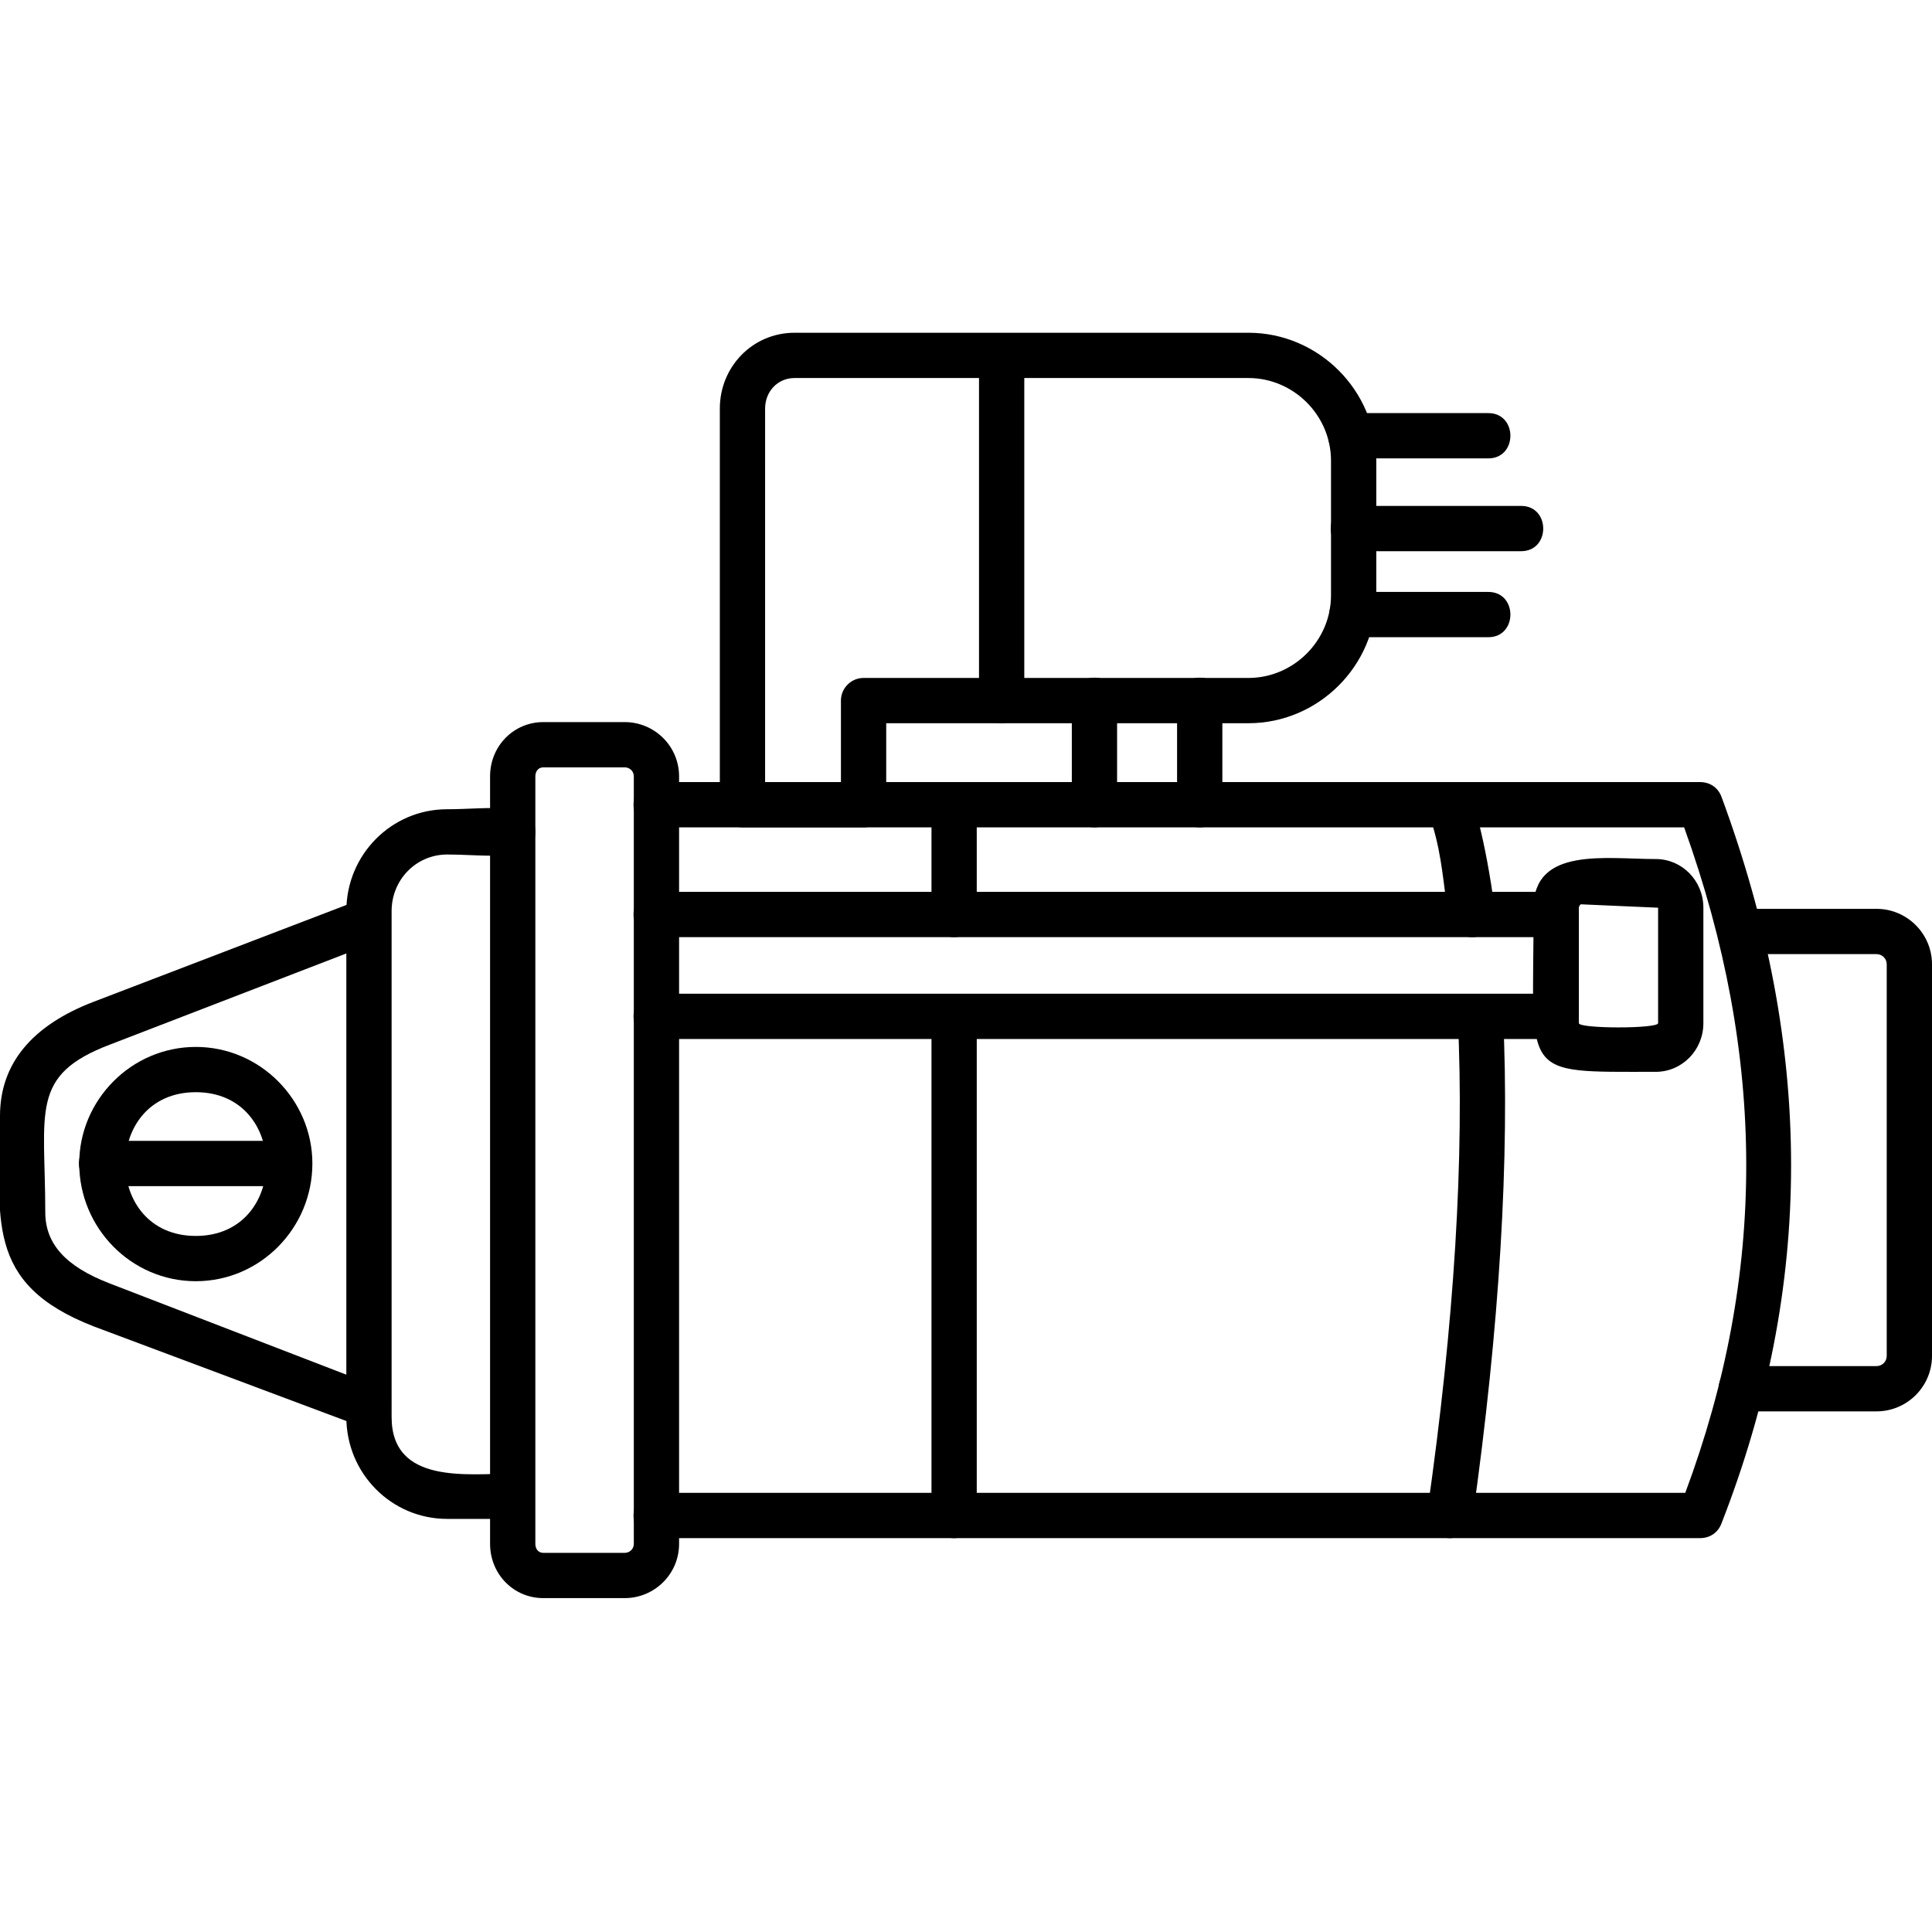
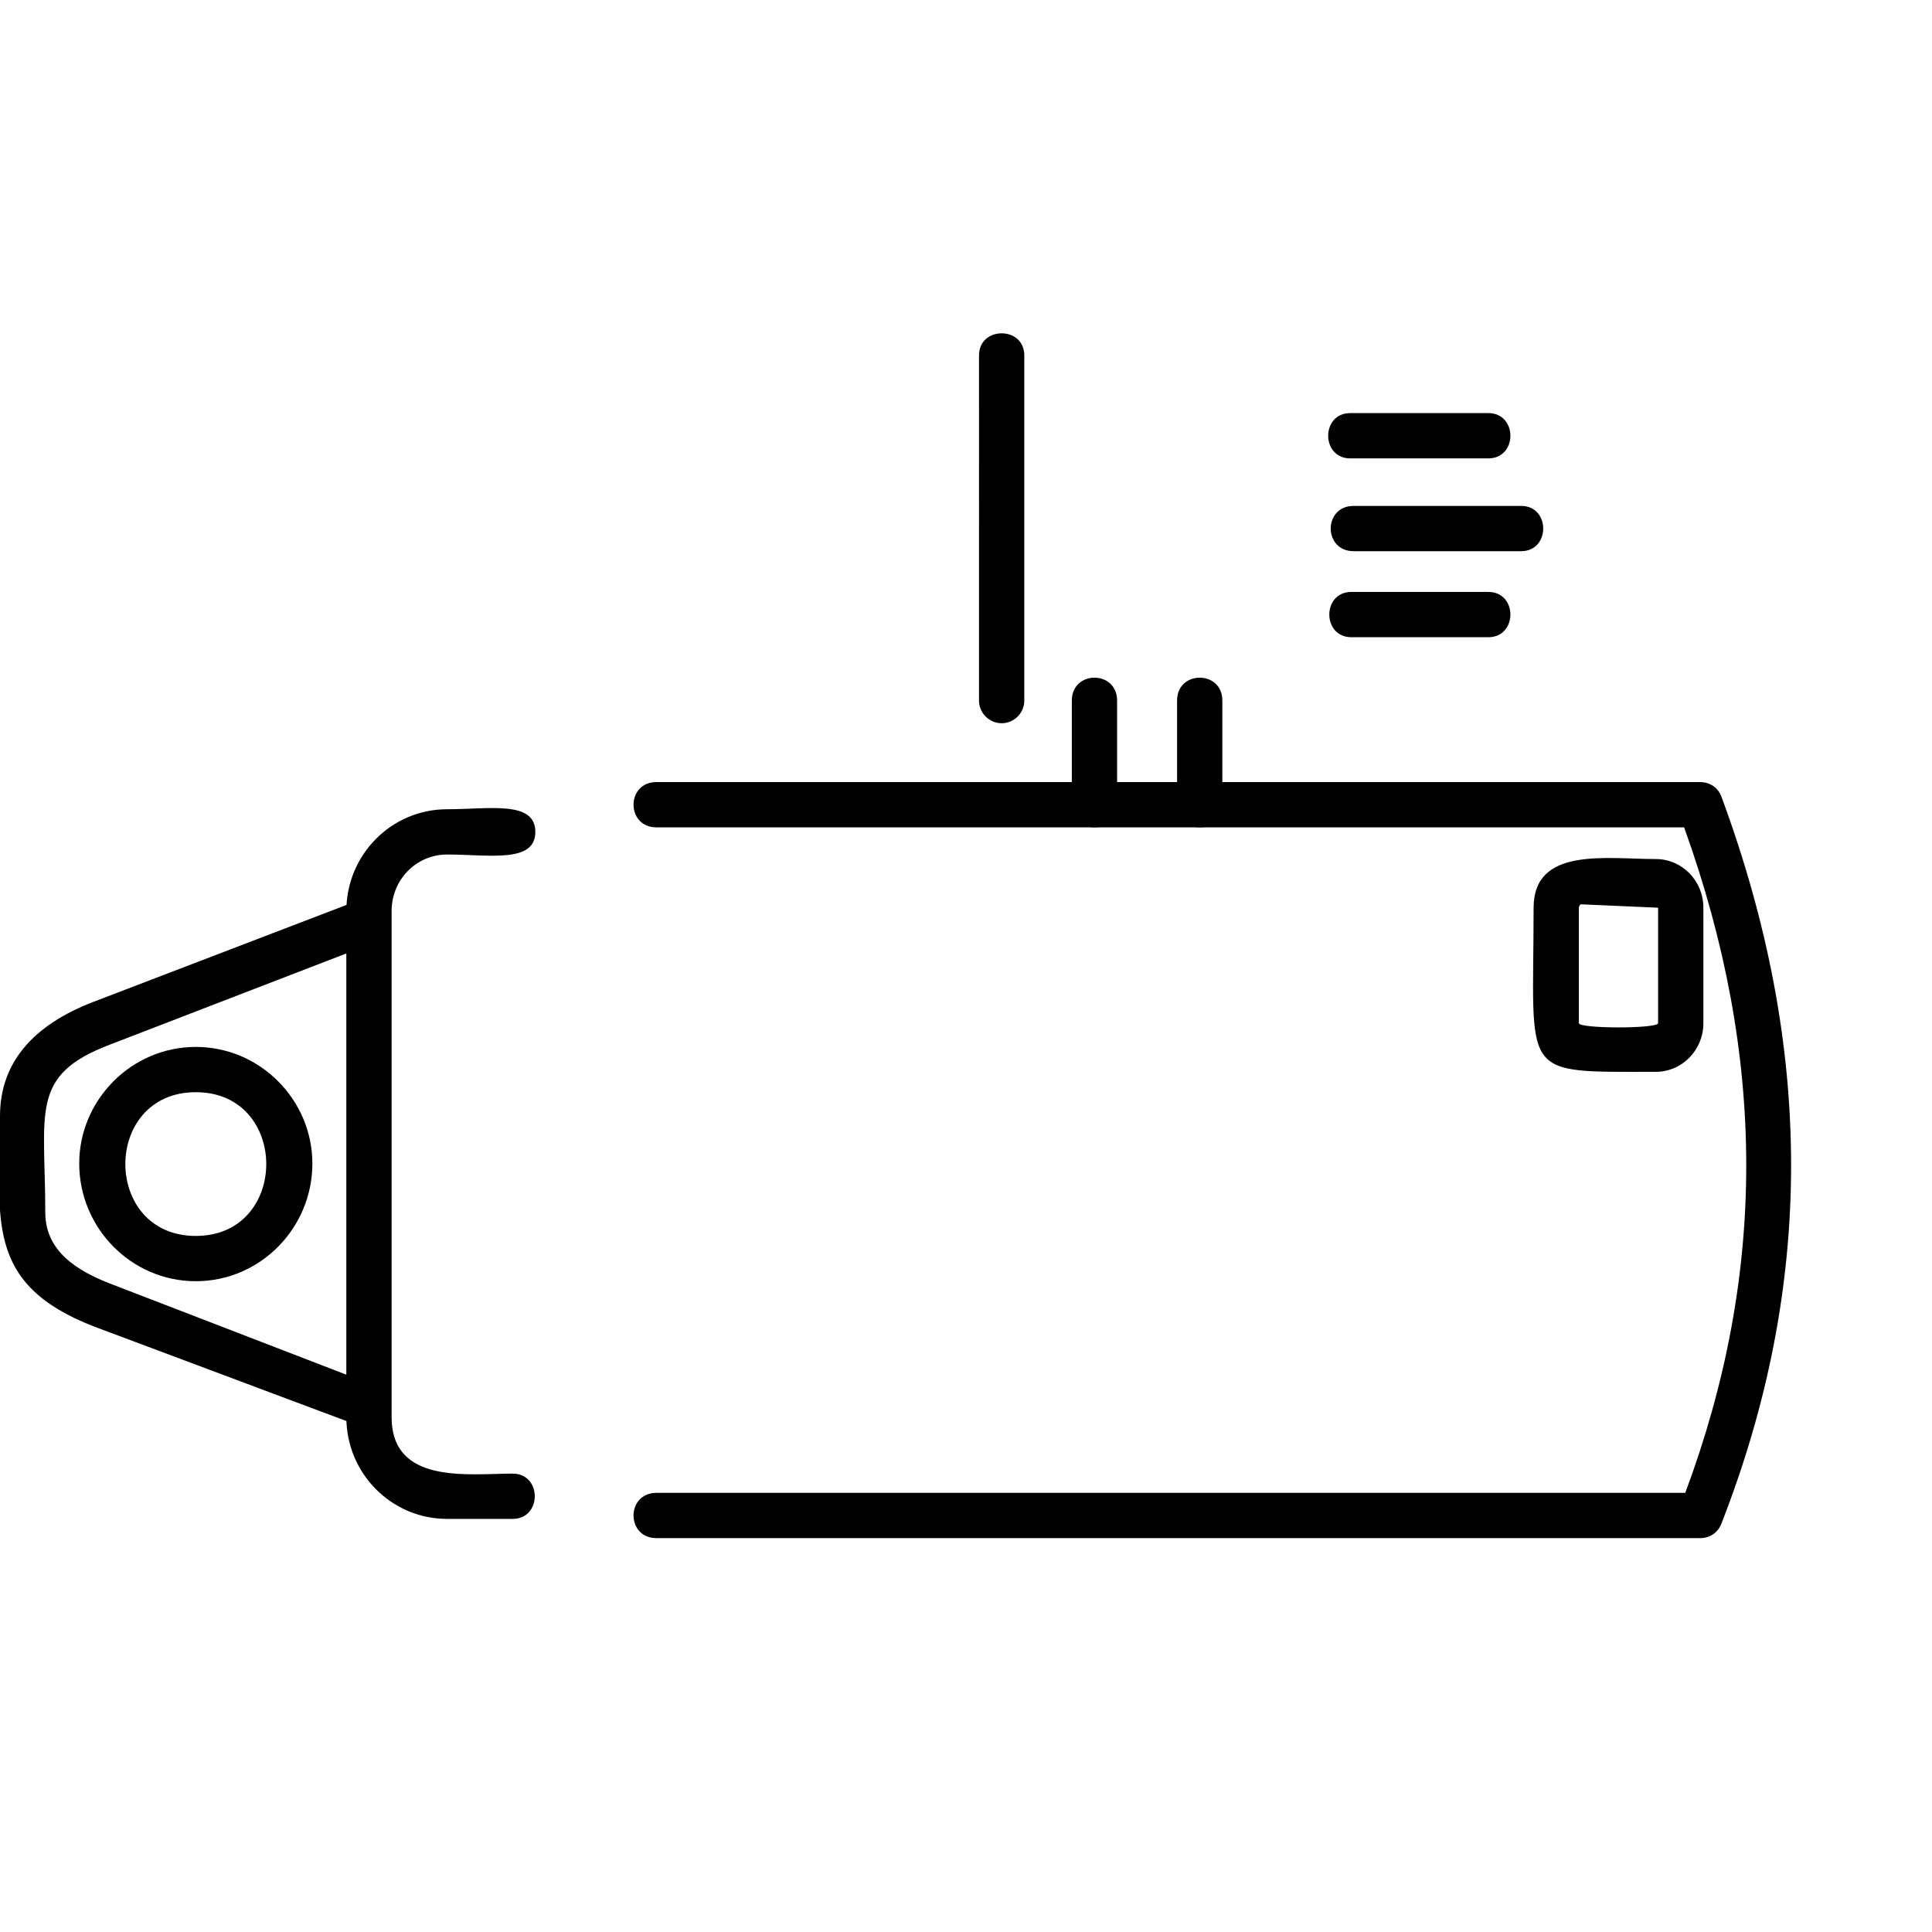
<svg xmlns="http://www.w3.org/2000/svg" xml:space="preserve" width="512" height="512" fill-rule="evenodd" style="enable-background:new 0 0 512 512" viewBox="0 0 1707 1707">
  <path d="M1502 1359H580c-27 0-27-40 0-40h909c72-193 72-385-1-588H580c-27 0-27-40 0-40h922c9 0 16 5 19 13 82 222 82 432 0 642-3 8-10 13-19 13z" data-original="#000000" />
-   <path d="M552 1412h-72c-26 0-47-21-47-48V686c0-27 21-48 47-48h72c26 0 48 21 48 48v678c0 27-22 48-48 48zm-72-734c-4 0-7 3-7 8v678c0 5 3 8 7 8h72c4 0 8-3 8-8V686c0-5-4-8-8-8zm801 681c-12 0-21-11-20-23 24-167 33-314 27-437-1-26 39-28 40-2 6 125-3 275-27 445-1 10-10 17-20 17zm20-531c-32 0-17-50-39-110-9-25 29-38 38-14 0 1 12 32 21 102 1 11-8 22-20 22zm-458 531c-11 0-20-9-20-20V898c0-26 40-26 40 0v441c0 11-9 20-20 20zm0-531c-11 0-20-9-20-20v-97c0-26 40-26 40 0v97c0 11-9 20-20 20zm815 419h-120c-26 0-26-40 0-40h120c5 0 9-4 9-9V852c0-5-4-9-9-9h-121c-26 0-26-40 0-40h121c27 0 49 22 49 49v346c0 27-22 49-49 49z" data-original="#000000" />
-   <path d="M1375 918H580c-27 0-27-40 0-40h795c26 0 26 40 0 40zm0-90H580c-27 0-27-40 0-40h795c26 0 26 40 0 40z" data-original="#000000" />
  <path d="M1463 947c-122 0-108 6-108-145 0-54 64-43 108-43 23 0 42 19 42 43v102c0 24-19 43-42 43zm-66-148c-1 0-2 2-2 3v102c0 5 70 5 70 0V802zm-944 543h-58c-49 0-89-40-89-90V805c0-50 40-90 89-90 37 0 78-8 78 20s-41 20-78 20c-27 0-49 22-49 50v447c0 60 68 50 107 50 26 0 26 40 0 40z" data-original="#000000" />
  <path d="m326 1263-243-91c-98-38-83-96-83-186 0-46 28-80 83-101l235-90c25-10 39 28 15 37L97 923c-71 27-57 59-57 148 0 28 18 48 57 63l236 91c20 8 15 38-7 38z" data-original="#000000" />
  <path d="M173 1132c-57 0-103-47-103-104 0-56 46-103 103-103s103 47 103 103c0 57-46 104-103 104zm0-167c-83 0-83 127 0 127s83-127 0-127z" data-original="#000000" />
-   <path d="M256 1048H90c-27 0-27-40 0-40h166c26 0 26 40 0 40zm507-317H656c-11 0-20-9-20-20V361c0-37 29-67 66-67h401c62 0 113 51 113 113v119c0 62-51 113-113 113H783v72c0 11-9 20-20 20zm-87-40h67v-72c0-11 9-20 20-20h340c40 0 73-33 73-73V407c0-40-33-73-73-73H702c-15 0-26 12-26 27z" data-original="#000000" />
  <path d="M885 639c-11 0-20-9-20-20V314c0-26 40-26 40 0v305c0 11-9 20-20 20zm175 92c-11 0-20-9-20-20v-92c0-27 40-27 40 0v92c0 11-9 20-20 20zm-93 0c-11 0-20-9-20-20v-92c0-27 40-27 40 0v92c0 11-9 20-20 20zm377-244h-148c-27 0-27-40 0-40h148c26 0 26 40 0 40zm-29-82h-122c-26 0-26-40 0-40h122c26 0 26 40 0 40zm0 158h-121c-26 0-26-40 0-40h121c26 0 26 40 0 40z" data-original="#000000" />
</svg>